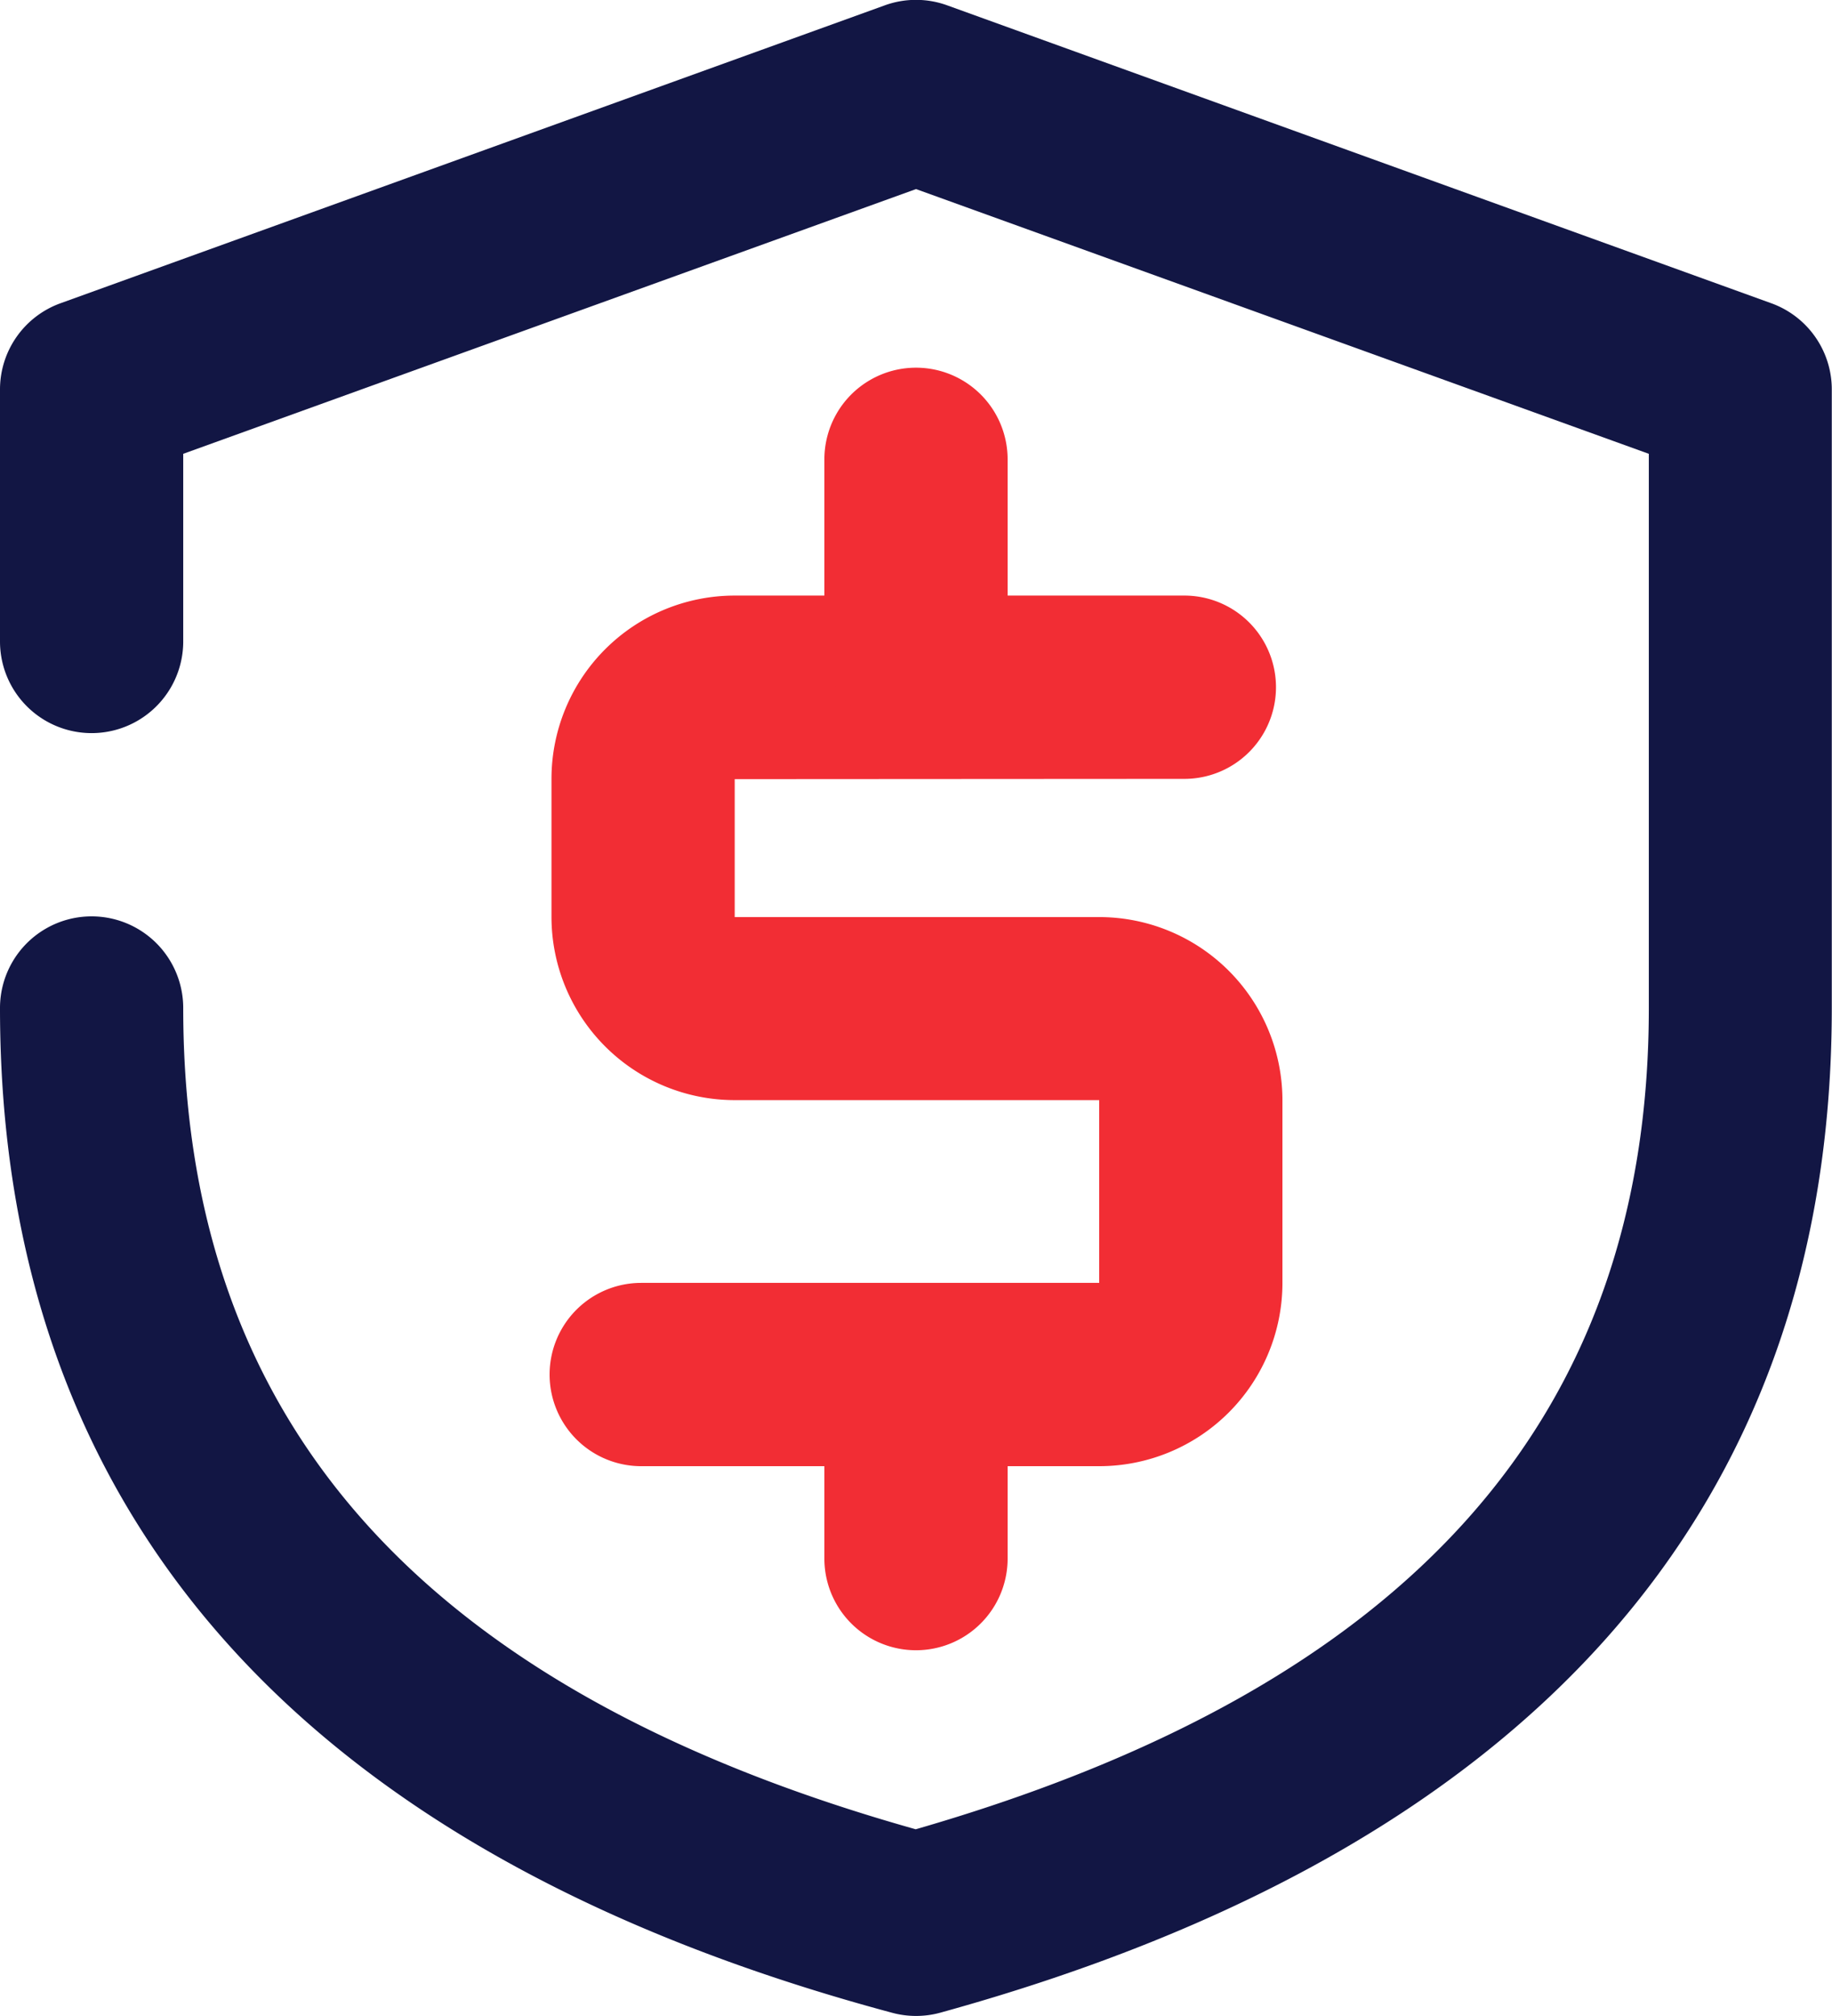
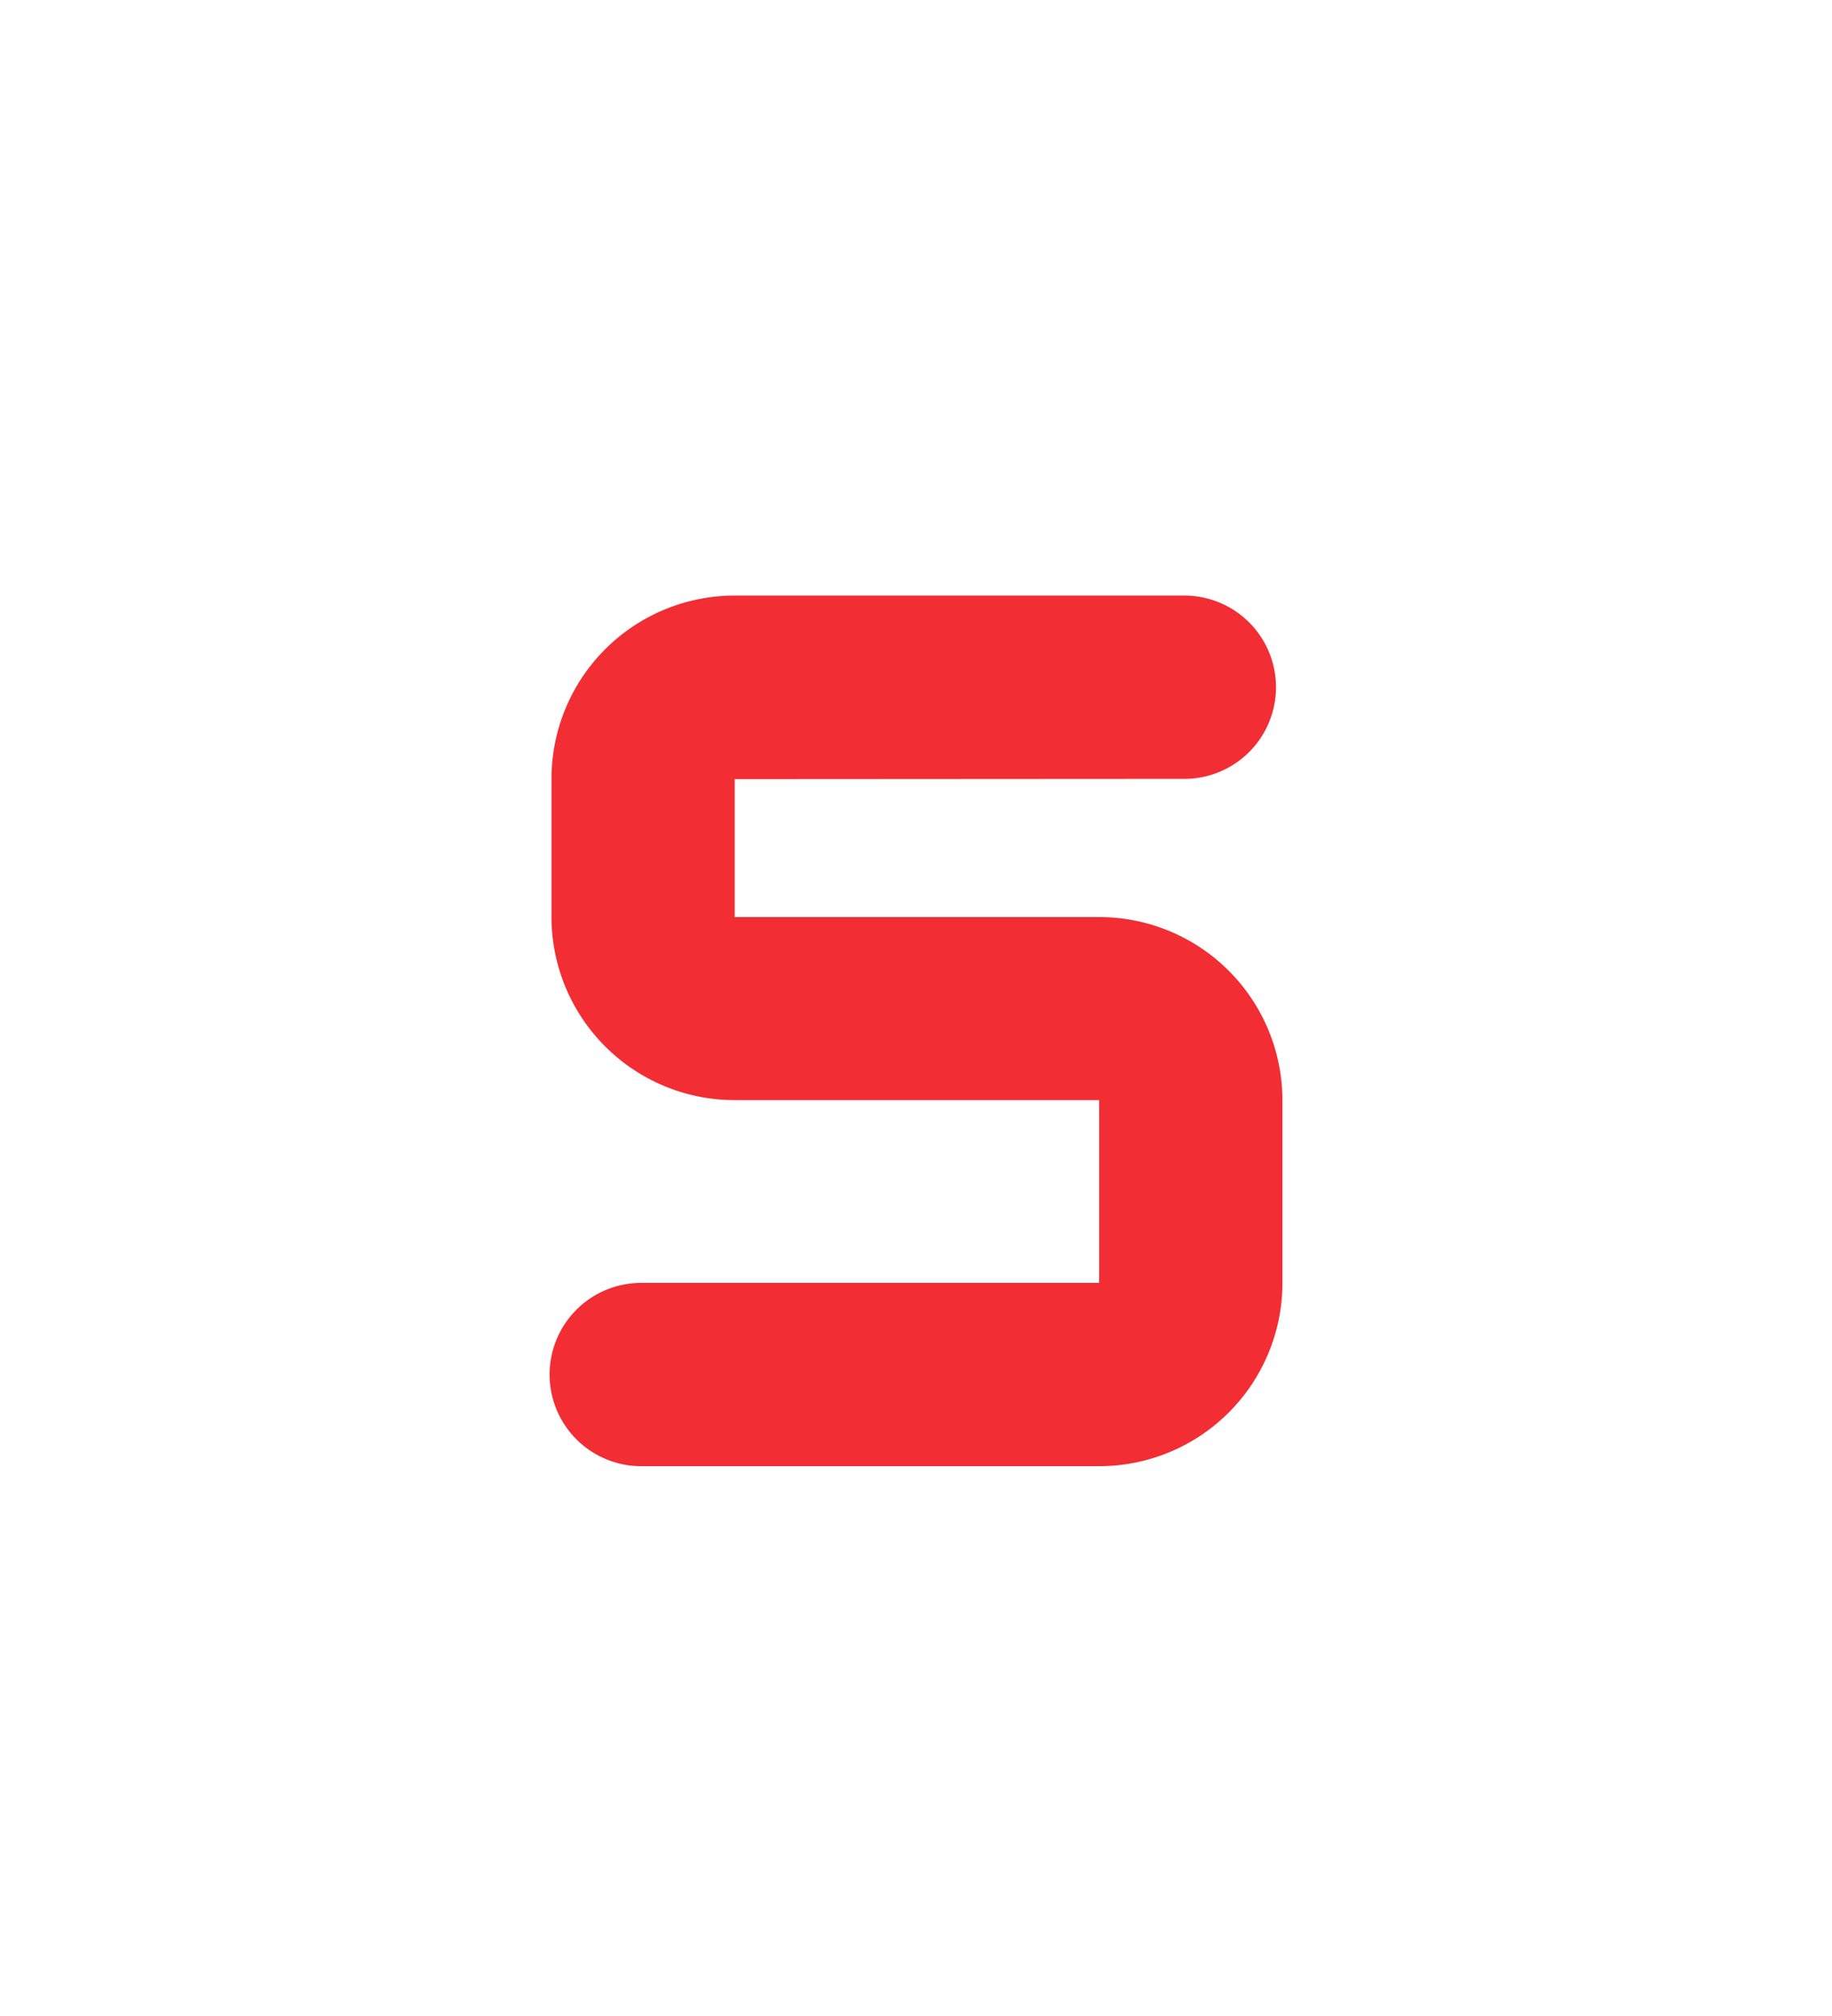
<svg xmlns="http://www.w3.org/2000/svg" id="Schadepreventie" width="34.545" height="38" viewBox="0 0 34.545 38">
  <g id="Finance-Line-Color" transform="translate(0)">
    <g id="Money-Save">
-       <path id="Path" d="M3.455,8.554v3.537a1.727,1.727,0,1,1-3.455,0V7.341A1.727,1.727,0,0,1,1.141,5.716L16.686.1a1.727,1.727,0,0,1,1.173,0L33.4,5.716a1.727,1.727,0,0,1,1.141,1.625V19c0,9.5-5.75,15.888-16.814,18.938a1.727,1.727,0,0,1-.907,0C5.754,34.97,0,28.577,0,19a1.727,1.727,0,0,1,3.455,0c0,7.767,4.465,12.851,13.812,15.48,9.355-2.7,13.824-7.786,13.824-15.48V8.554L17.273,3.564Z" transform="translate(0 0)" fill="#121644" />
      <path id="Path-2" data-name="Path" d="M1.849,12.955a1.727,1.727,0,1,0,0,3.455h8.479a3.455,3.455,0,0,0,3.455-3.455v-2.6A3.455,3.455,0,0,0,10.328,6.9H3.455V3.455h8.636a1.727,1.727,0,0,0,0-3.455H3.455A3.455,3.455,0,0,0,0,3.455V6.9A3.455,3.455,0,0,0,3.455,10.35h6.873v2.6Z" transform="translate(24.182 27.636) rotate(180)" fill="#f22d34" />
-       <path id="Path-3" data-name="Path" d="M12.455,19.19A1.727,1.727,0,1,1,9,19.19V15.736a1.727,1.727,0,1,1,3.455,0Z" transform="translate(6.545 10.188)" fill="#f22d34" />
-       <path id="Path-4" data-name="Path" d="M12.455,9.181A1.727,1.727,0,1,1,9,9.181V5.74a1.727,1.727,0,0,1,3.455,0Z" transform="translate(6.545 2.918)" fill="#f22d34" />
    </g>
  </g>
</svg>